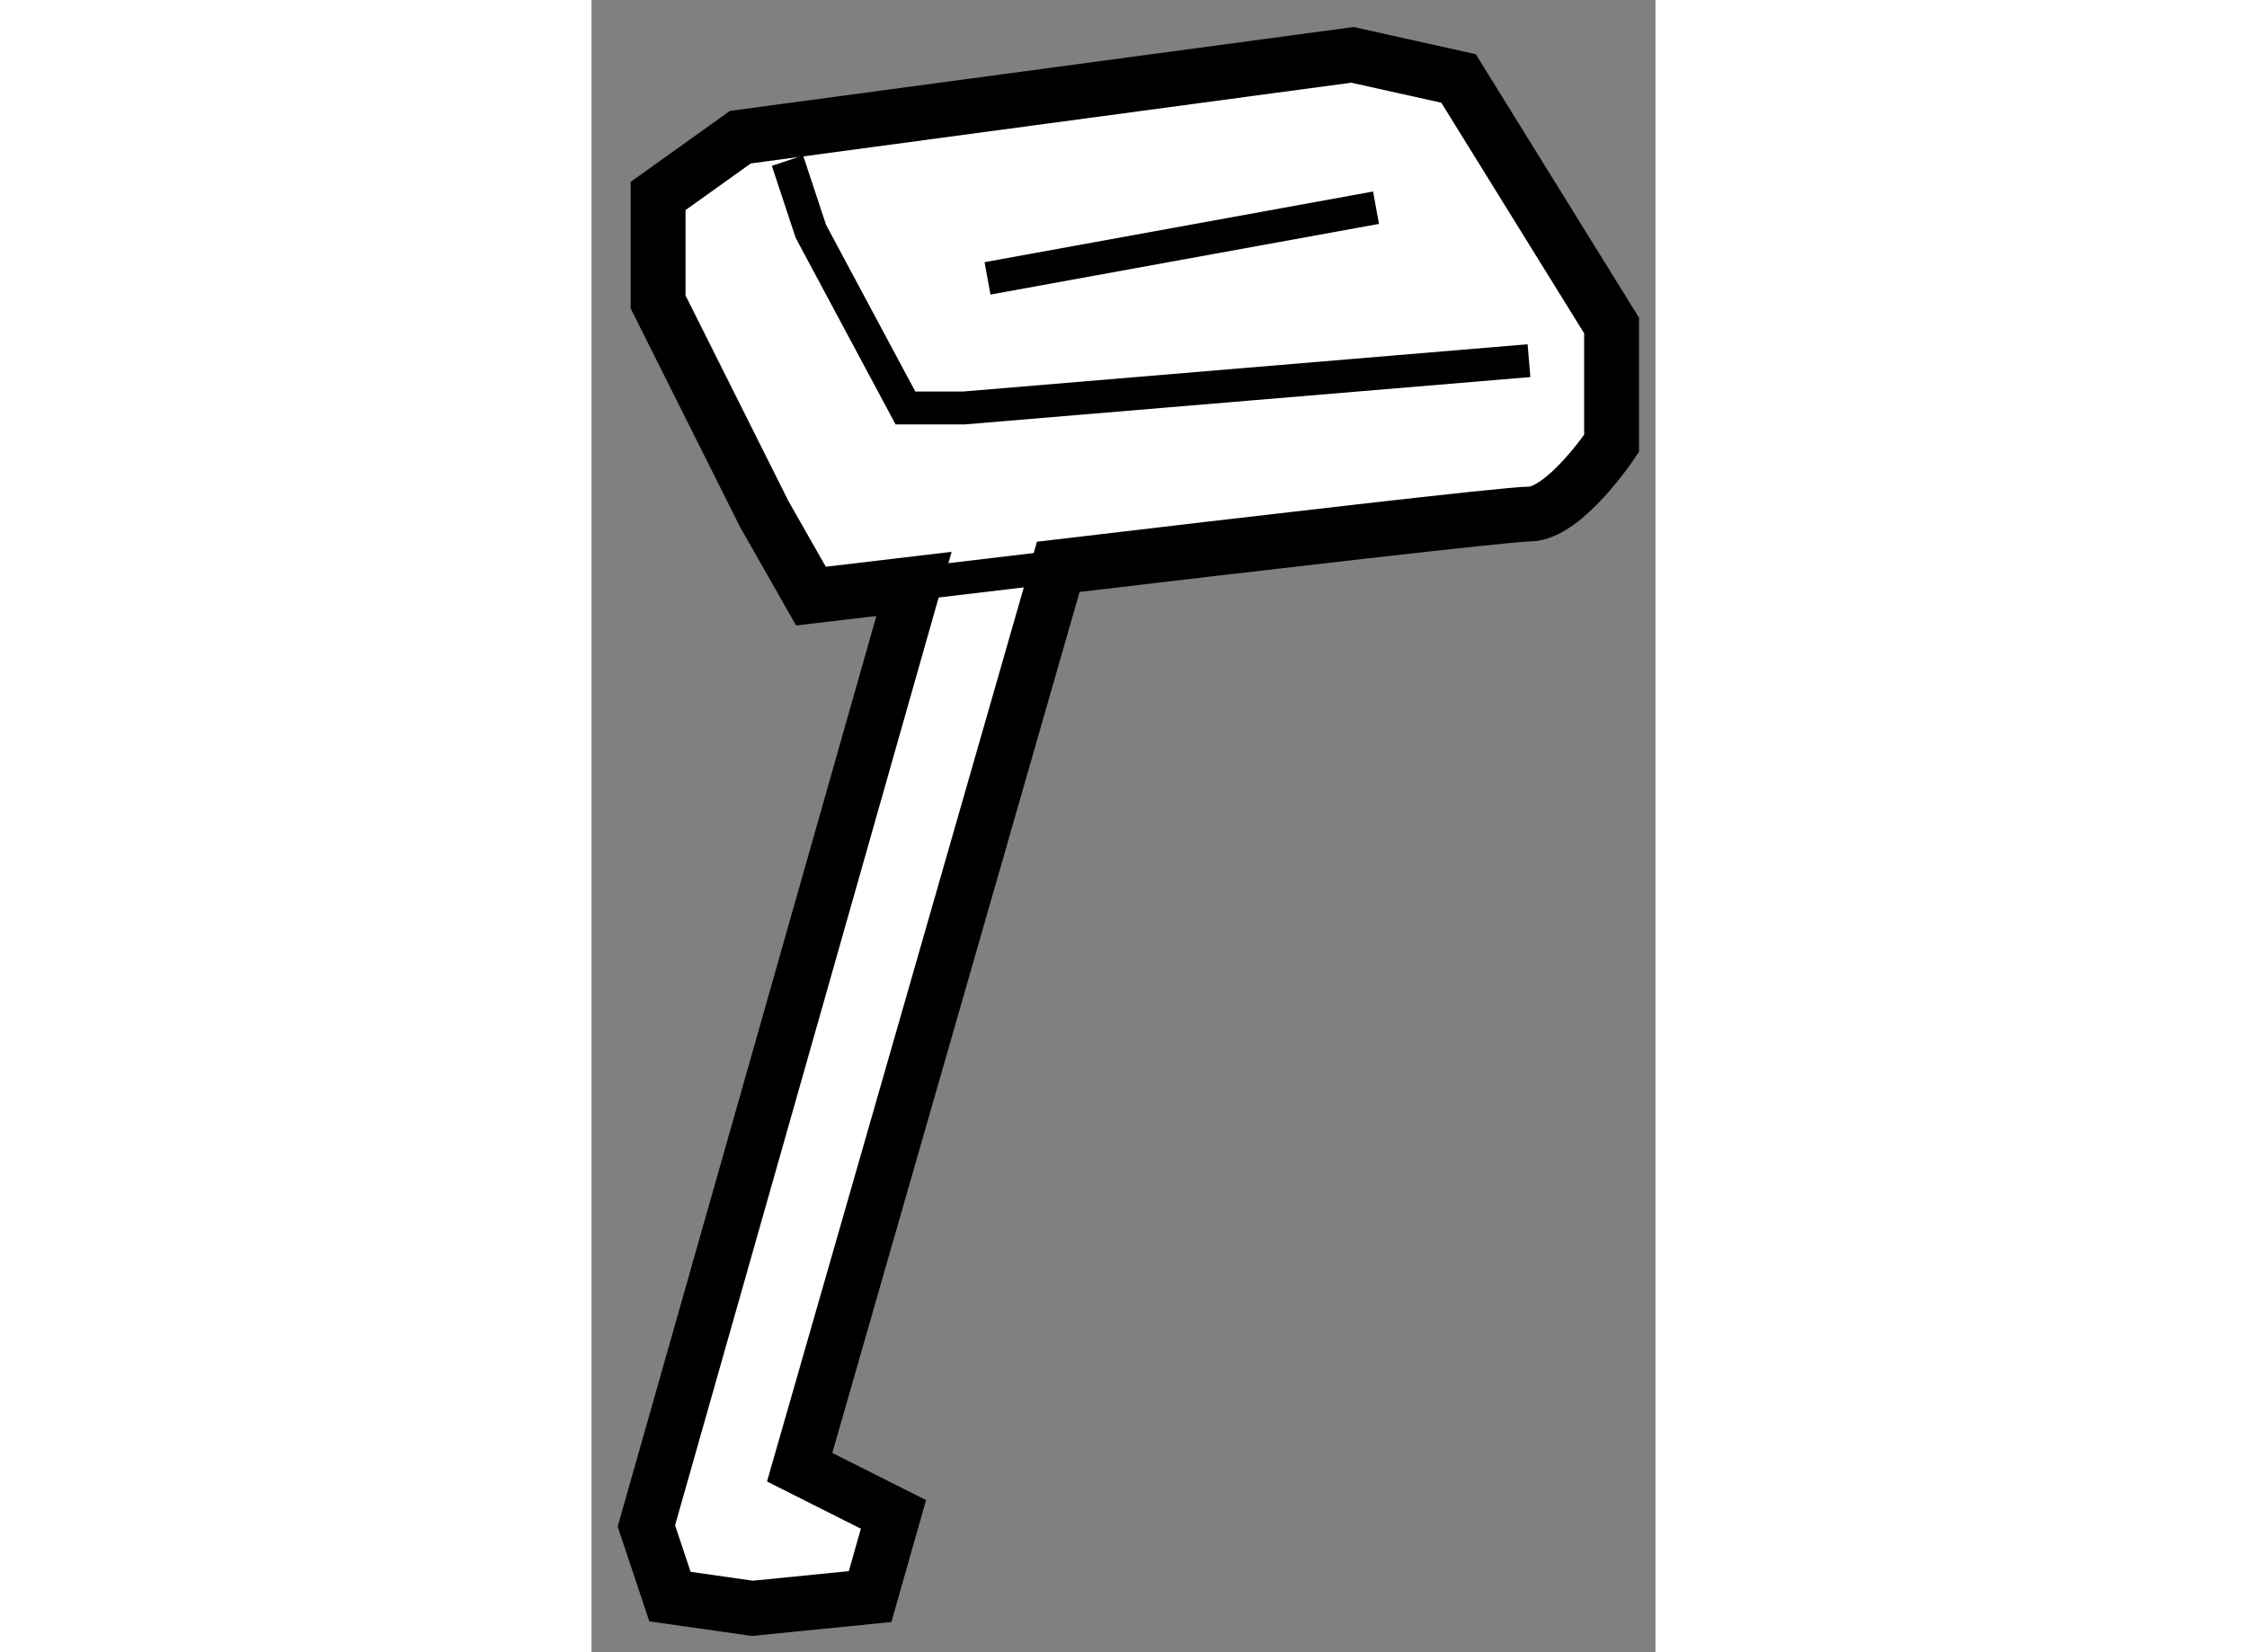
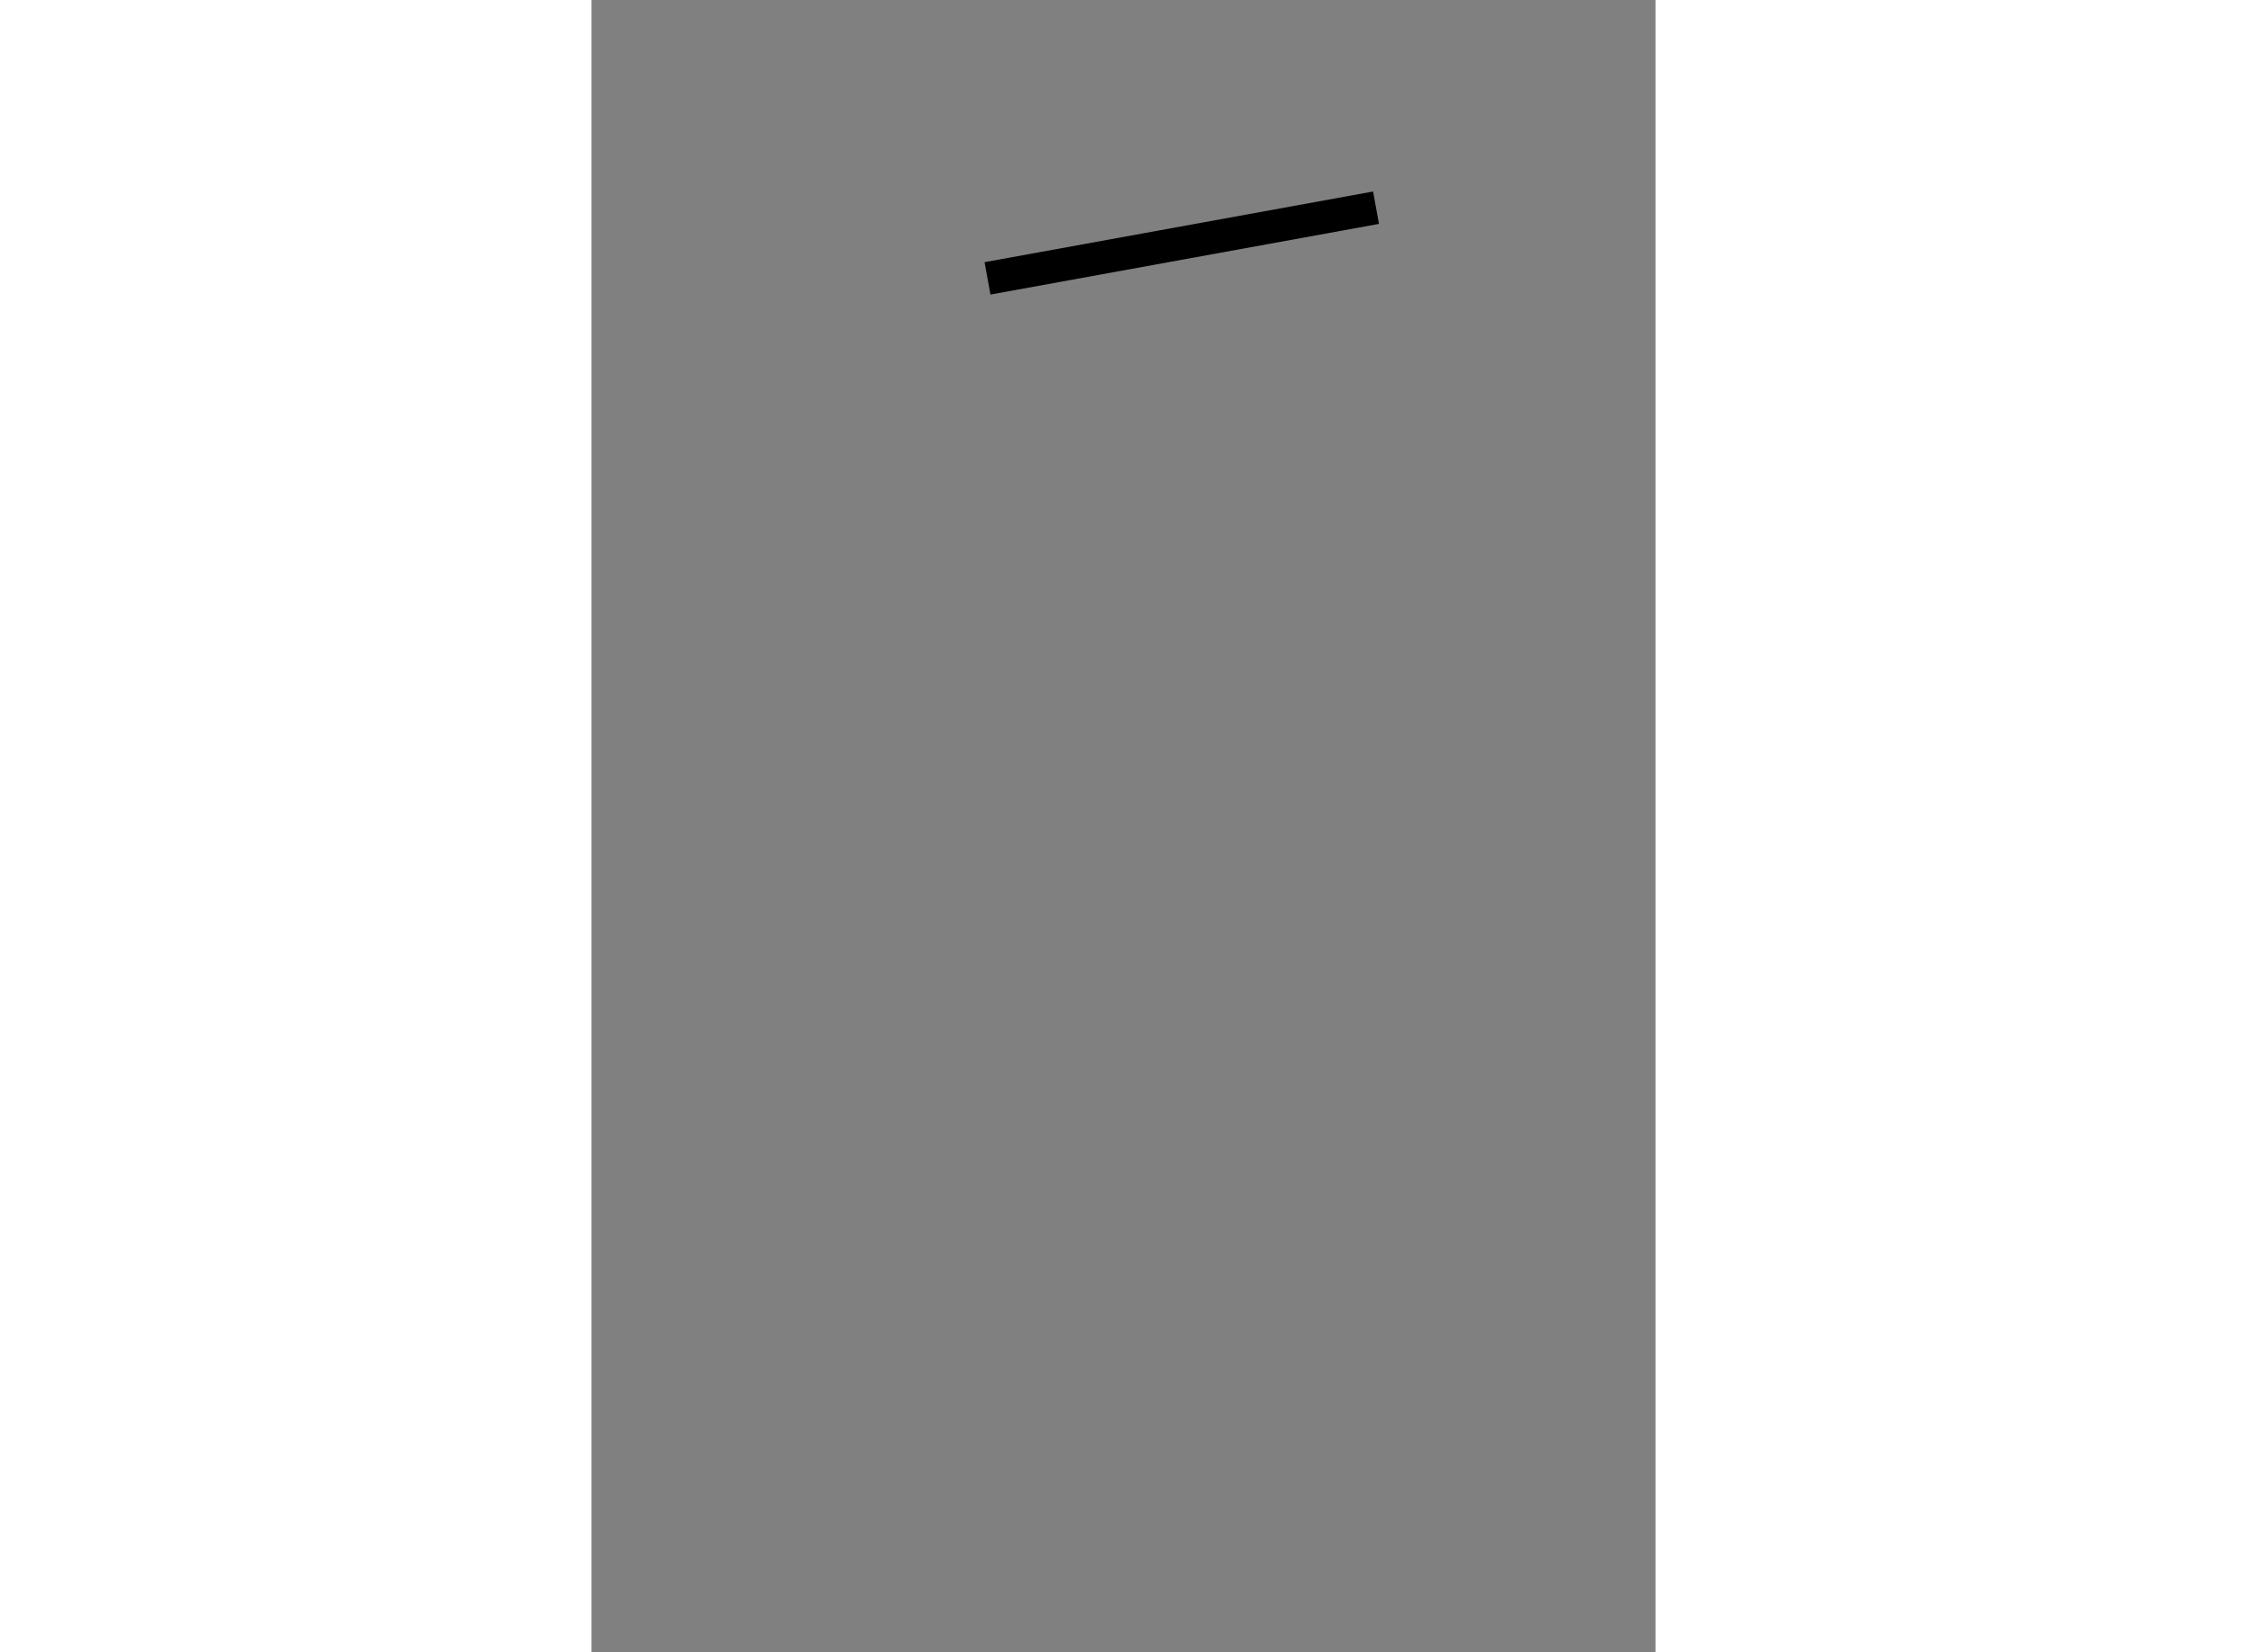
<svg xmlns="http://www.w3.org/2000/svg" version="1.1" x="0px" y="0px" width="244.8px" height="180px" viewBox="142.323 34.393 9.697 15.058" enable-background="new 0 0 244.8 180" xml:space="preserve">
  <rect x="142.323" y="34.393" width="9.697" height="15.058" fill="#808080" stroke="none" />
  <g>
-     <path fill="#FFFFFF" stroke="#000000" stroke-width="0.5" d="M150.225,35.108l-0.967-0.215l-5.578,0.75l-0.75,0.536v0.966    l0.967,1.932l0.426,0.749c0,0,0.379-0.044,0.939-0.111l-2.439,8.585l0.215,0.644l0.75,0.107l1.074-0.107l0.213-0.749l-0.855-0.43    l2.357-8.206c1.816-0.215,4.098-0.481,4.291-0.481c0.322,0,0.752-0.644,0.752-0.644v-1.074L150.225,35.108z" />
-     <polyline fill="none" stroke="#000000" stroke-width="0.3" points="150.867,37.68 145.719,38.111 145.184,38.111 144.322,36.501     144.109,35.857   " />
    <line fill="none" stroke="#000000" stroke-width="0.3" x1="145.932" y1="36.93" x2="149.473" y2="36.286" />
-     <line fill="none" stroke="#000000" stroke-width="0.3" x1="145.262" y1="39.714" x2="146.576" y2="39.558" />
  </g>
</svg>